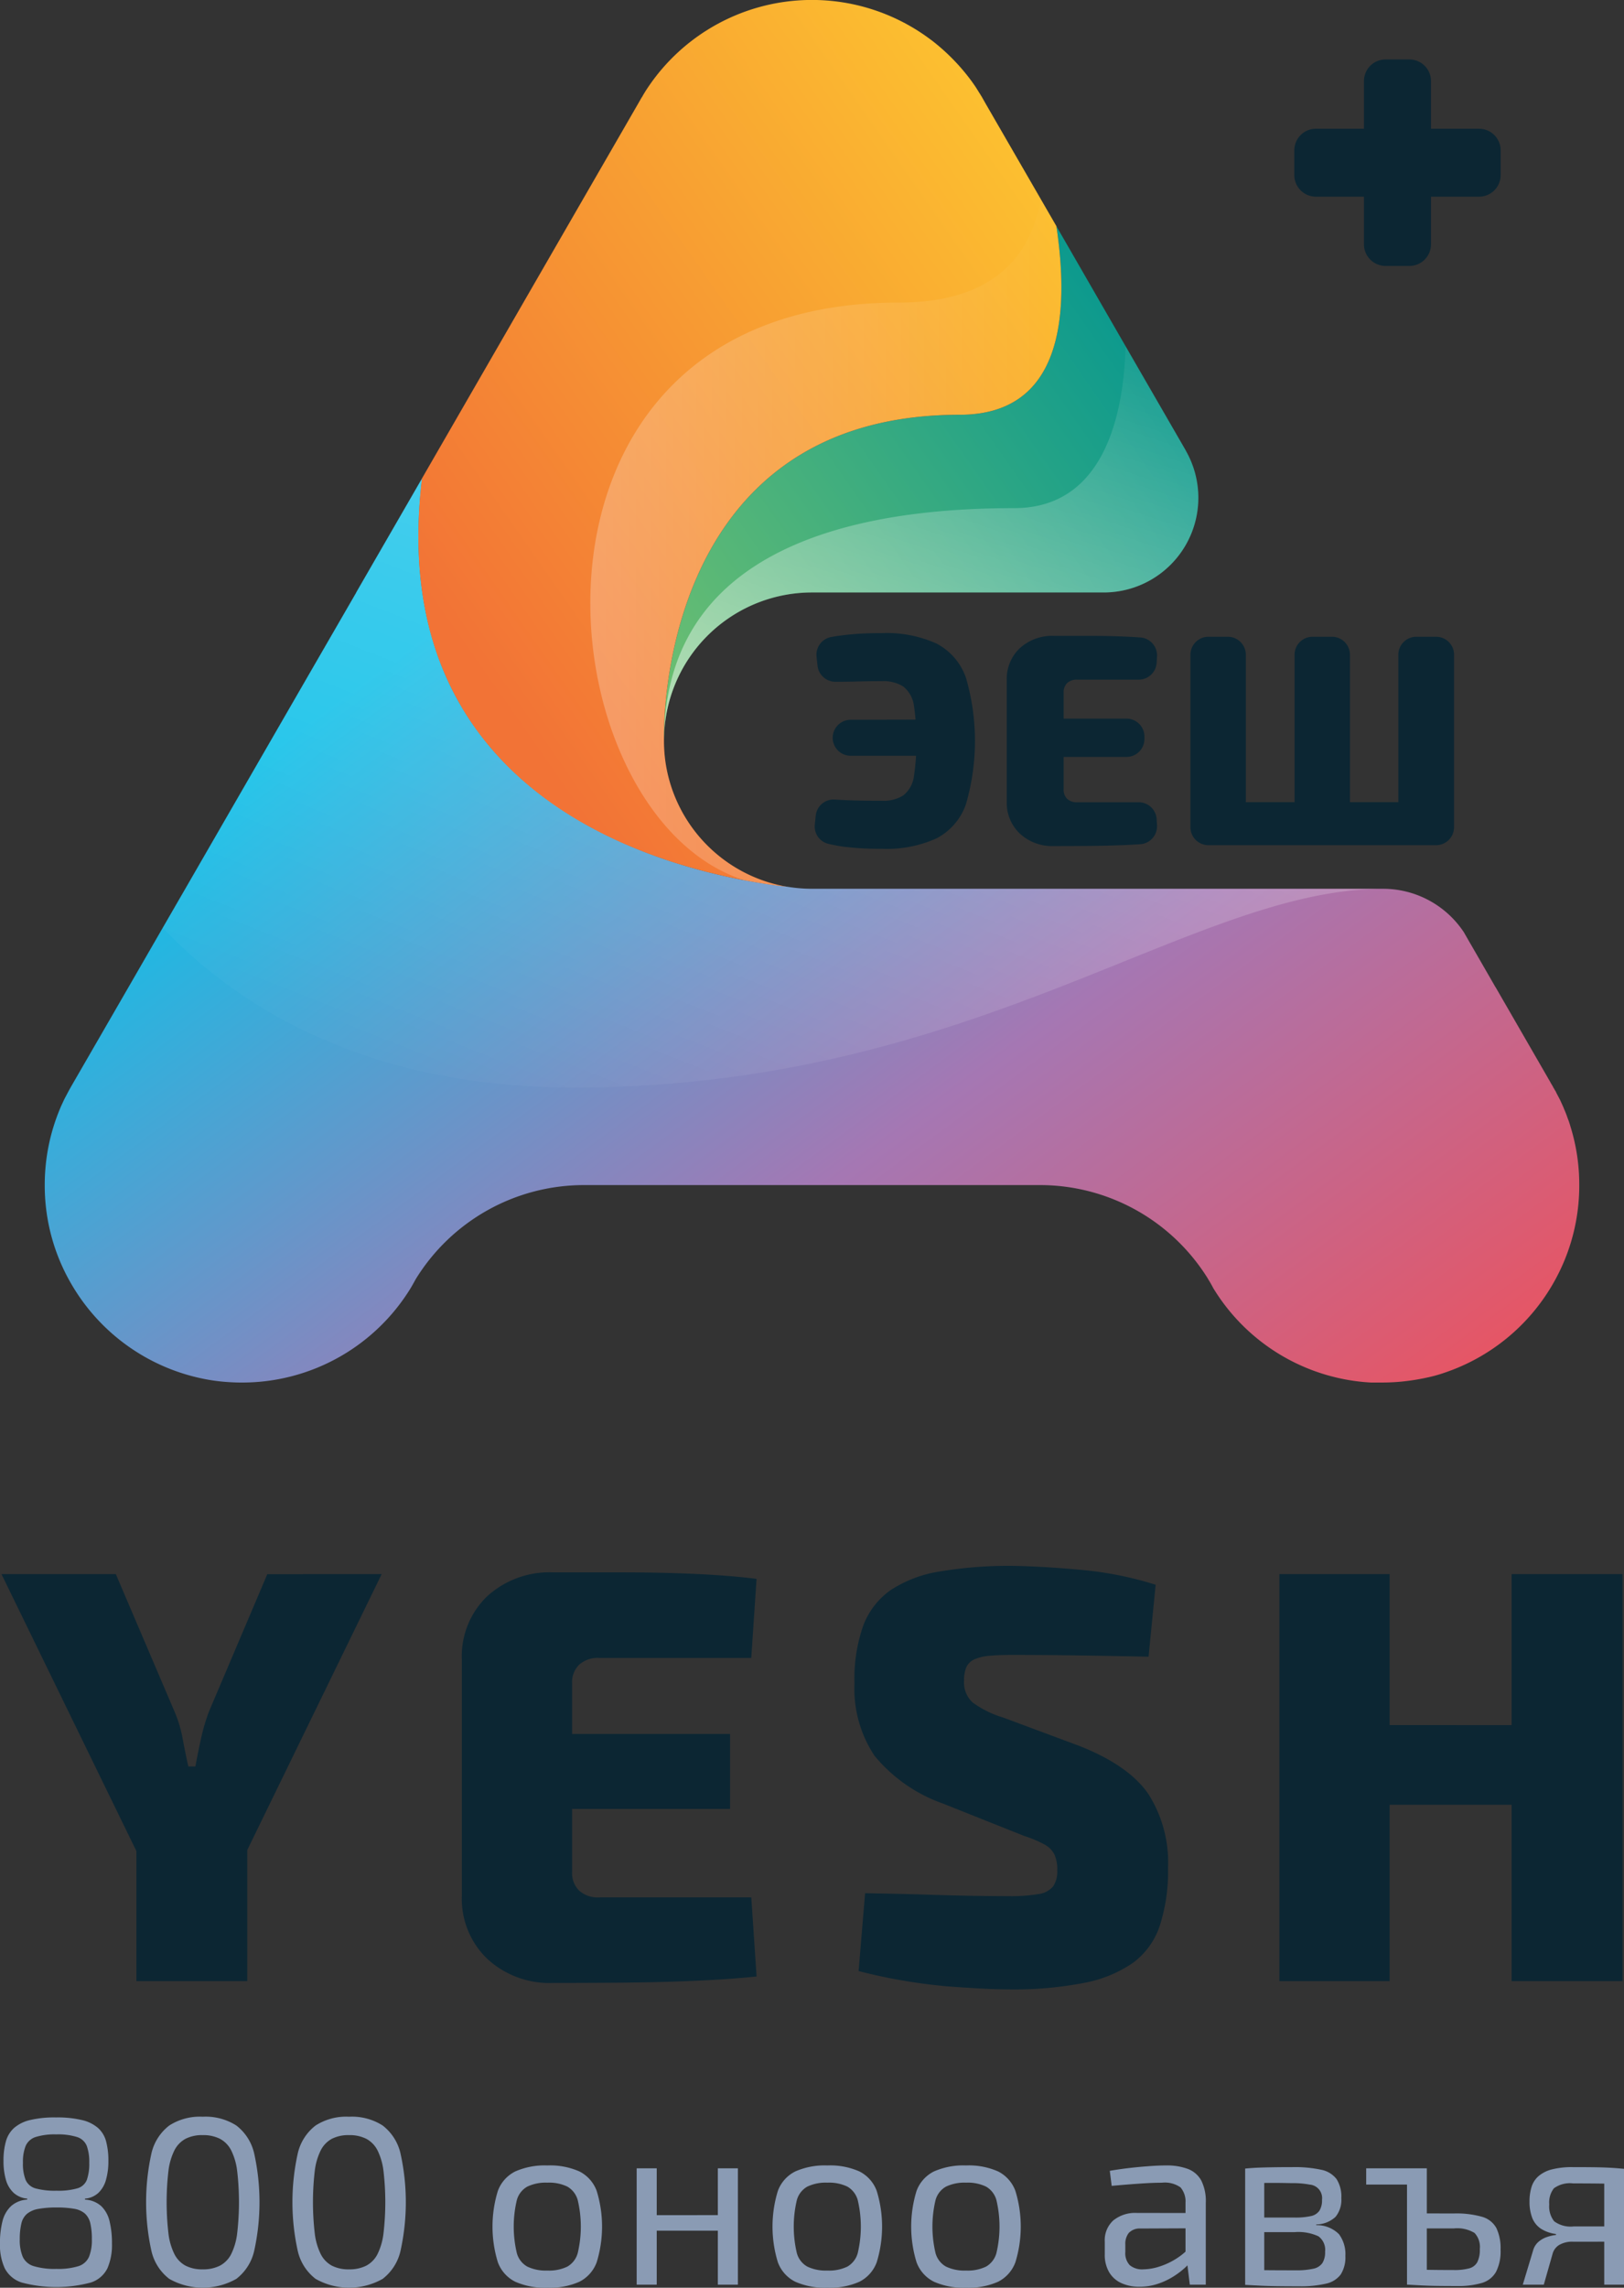
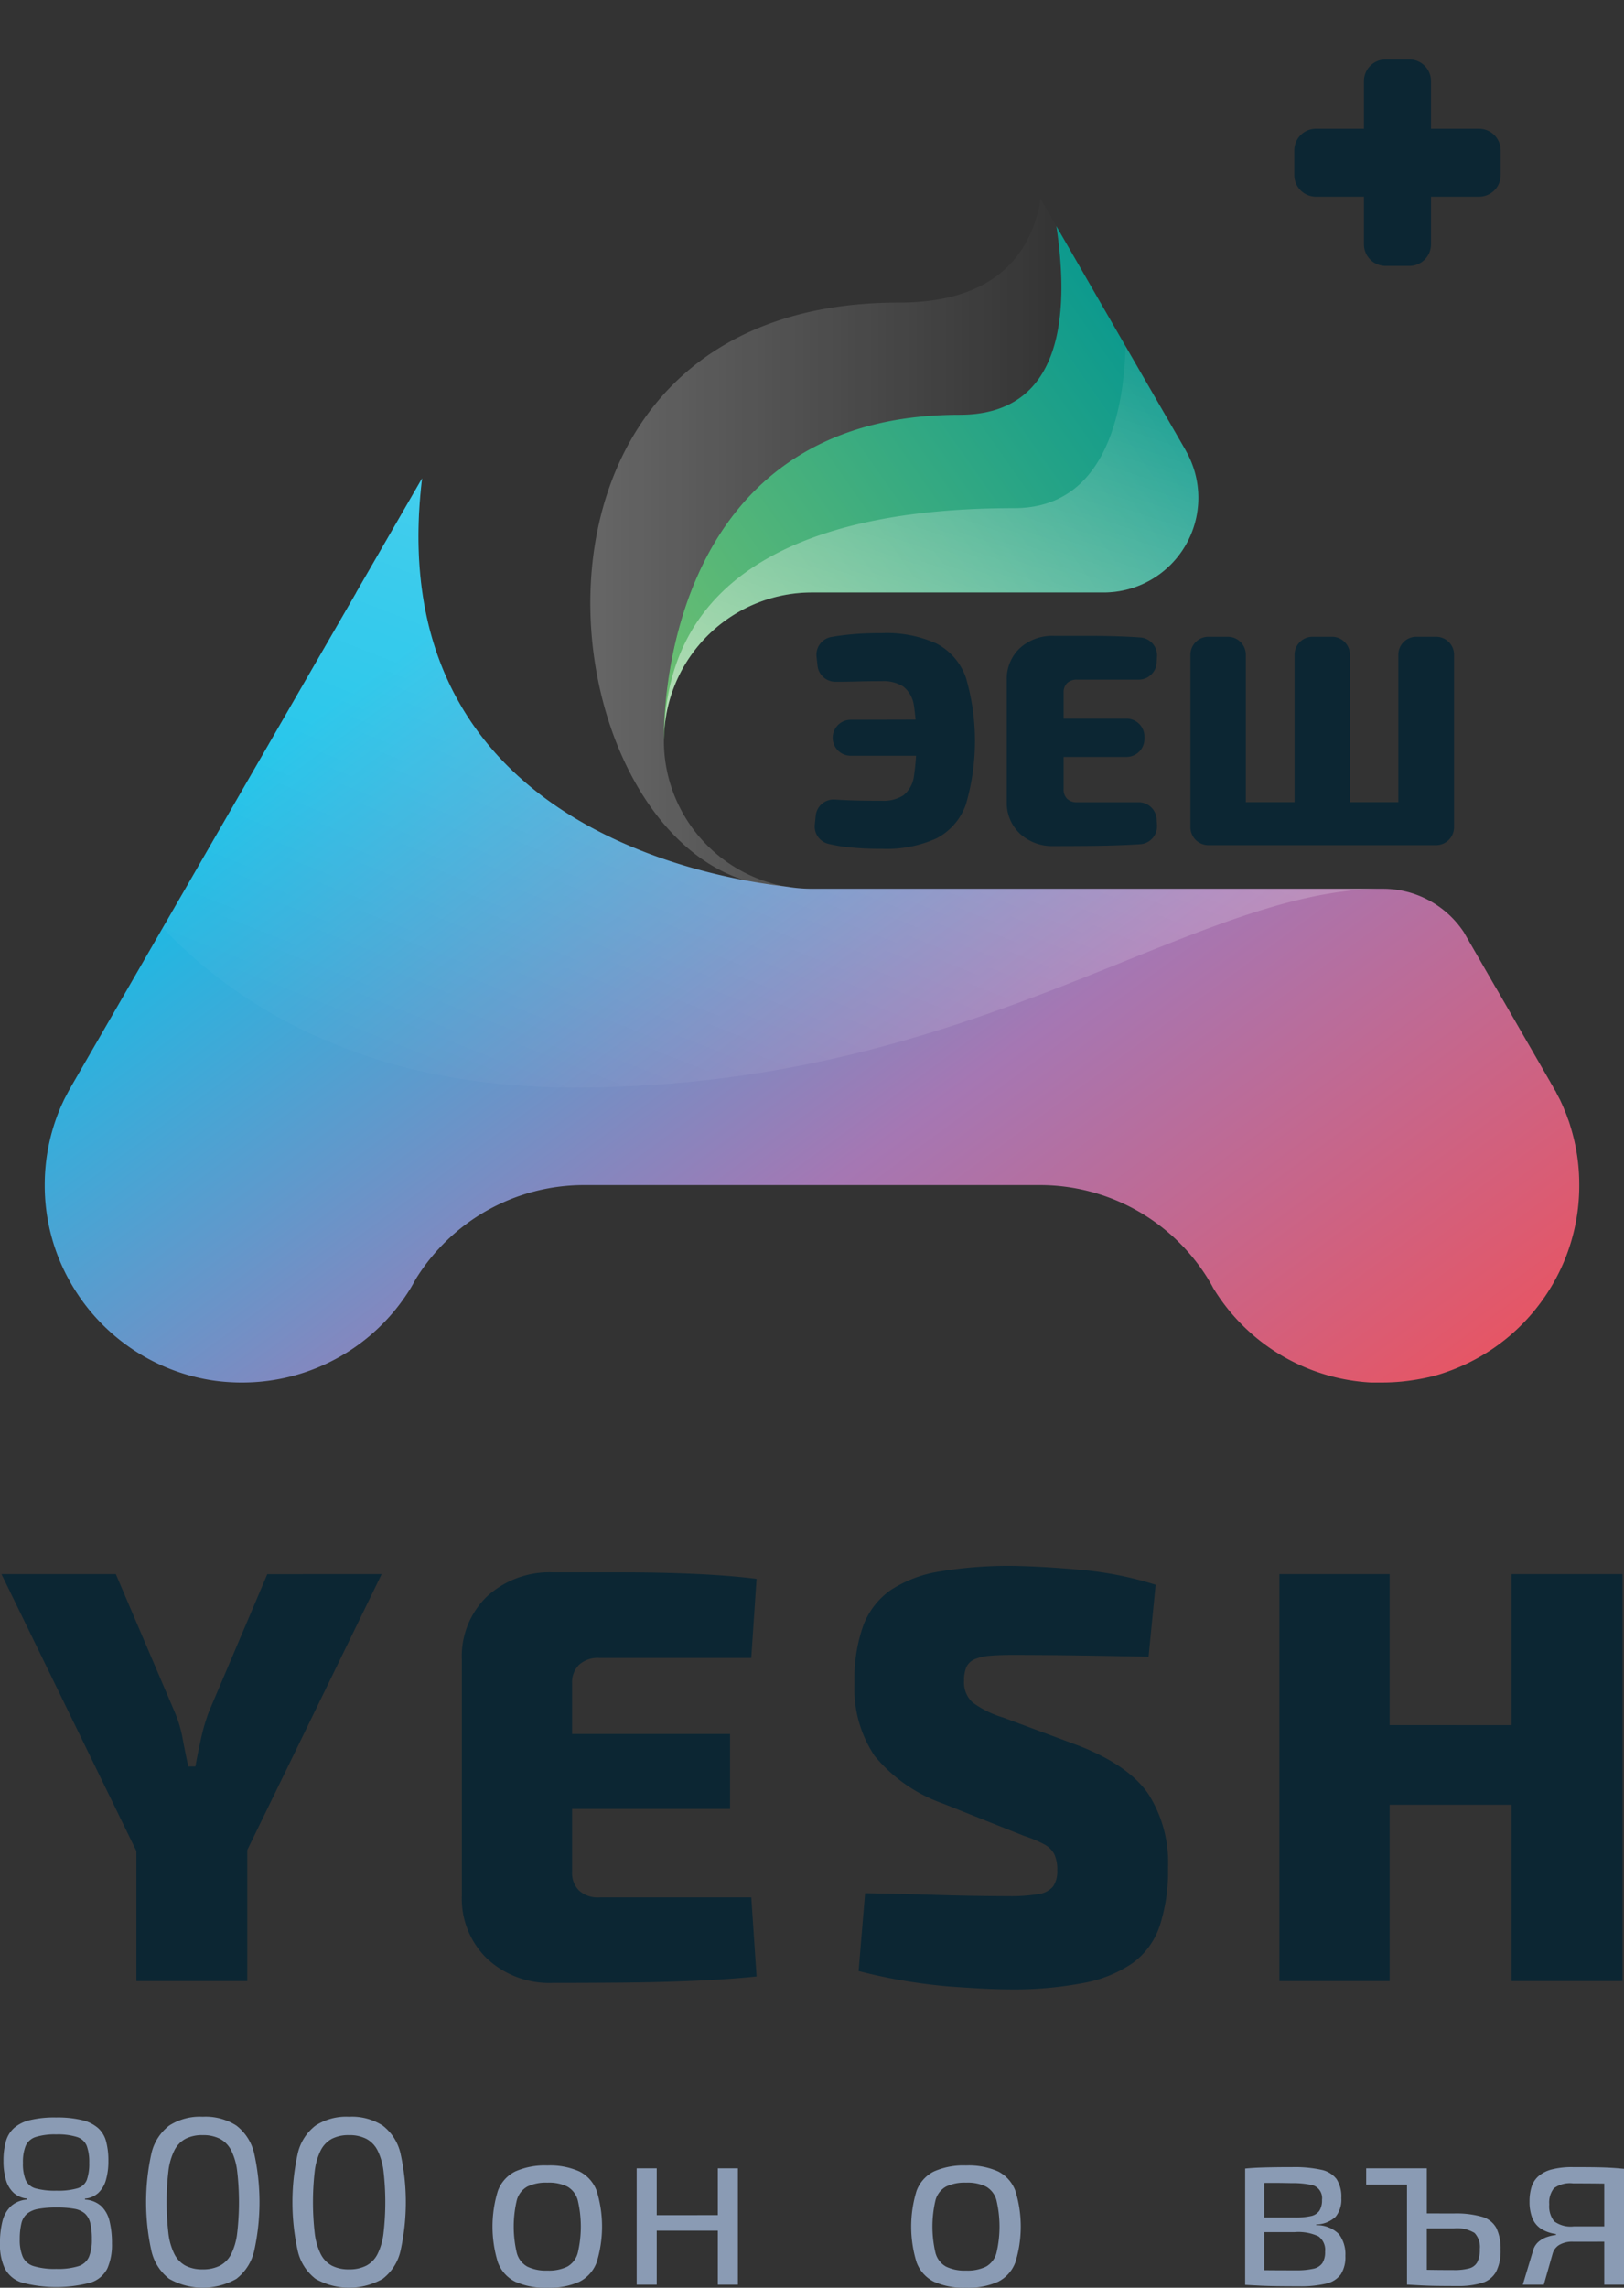
<svg xmlns="http://www.w3.org/2000/svg" xmlns:xlink="http://www.w3.org/1999/xlink" width="147.955" height="208.297" viewBox="0 0 147.955 208.297">
  <rect x="0" y="0" width="147.955" height="208.297" fill="#333333" stroke="none" />
  <defs>
    <style>
      .cls-1 {
        fill: #0c2633;
      }

      .cls-2 {
        fill: url(#linear-gradient);
      }

      .cls-3 {
        fill: url(#linear-gradient-2);
      }

      .cls-4 {
        fill: url(#linear-gradient-3);
      }

      .cls-5 {
        fill: none;
        stroke: #bbbdbf;
        stroke-miterlimit: 10;
      }

      .cls-6 {
        fill: url(#linear-gradient-4);
      }

      .cls-7 {
        fill: url(#linear-gradient-5);
      }

      .cls-8 {
        fill: url(#linear-gradient-6);
      }

      .cls-9 {
        fill: url(#linear-gradient-7);
      }

      .cls-10 {
        fill: #8a9bb4;
      }
    </style>
    <linearGradient id="linear-gradient" x1="0.031" y1="0.355" x2="0.935" y2="1.083" gradientUnits="objectBoundingBox">
      <stop offset="0.046" stop-color="#10c0e8" />
      <stop offset="0.552" stop-color="#a577b3" />
      <stop offset="1" stop-color="#ef515a" />
    </linearGradient>
    <linearGradient id="linear-gradient-2" x1="-0.031" y1="0.906" x2="0.934" y2="0.27" gradientUnits="objectBoundingBox">
      <stop offset="0" stop-color="#6fc070" />
      <stop offset="1" stop-color="#0b998e" />
    </linearGradient>
    <linearGradient id="linear-gradient-3" x1="0.166" y1="0.832" x2="0.976" y2="0.065" gradientUnits="objectBoundingBox">
      <stop offset="0" stop-color="#f27336" />
      <stop offset="1" stop-color="#fdc82f" />
    </linearGradient>
    <linearGradient id="linear-gradient-4" x1="-5.586" y1="0.815" x2="8.609" y2="0.08" gradientUnits="objectBoundingBox">
      <stop offset="0" stop-color="#fff" stop-opacity="0.502" />
      <stop offset="1" stop-color="#fff" stop-opacity="0" />
    </linearGradient>
    <linearGradient id="linear-gradient-5" x1="0.275" y1="1.138" x2="0.873" y2="-0.14" xlink:href="#linear-gradient-4" />
    <linearGradient id="linear-gradient-6" x1="0.098" y1="0.983" x2="0.83" y2="0.052" gradientUnits="objectBoundingBox">
      <stop offset="0" stop-color="#fff" stop-opacity="0" />
      <stop offset="1" stop-color="#fff" stop-opacity="0.302" />
    </linearGradient>
    <linearGradient id="linear-gradient-7" y1="0.5" x2="1" y2="0.5" gradientUnits="objectBoundingBox">
      <stop offset="0" stop-color="#fff" stop-opacity="0.302" />
      <stop offset="1" stop-color="#fff" stop-opacity="0" />
    </linearGradient>
  </defs>
  <g id="Group_15889" data-name="Group 15889" transform="translate(-401.199 -107.52)">
    <g id="Group_15885" data-name="Group 15885" transform="translate(401.333 250.092)">
      <path id="Path_51154" data-name="Path 51154" class="cls-1" d="M436.09,377.594l-12.512,25.67h-9.613l-12.512-25.67H411.87l5.37,12.567a11.43,11.43,0,0,1,.725,2.443q.242,1.317.511,2.5h.644q.213-1.181.51-2.524a17.461,17.461,0,0,1,.725-2.47l5.317-12.513Zm-12.244,19.817V414.65h-10.1V397.411Z" transform="translate(-401.452 -376.843)" />
      <path id="Path_51155" data-name="Path 51155" class="cls-1" d="M488.81,377.291h6.363q3.249,0,6.391.134t5.773.456l-.483,7.2H493a2.535,2.535,0,0,0-1.826.618,2.232,2.232,0,0,0-.644,1.692v17.185a2.23,2.23,0,0,0,.644,1.692,2.532,2.532,0,0,0,1.826.618h13.856l.483,7.2q-2.632.269-5.773.4t-6.391.161q-3.249.027-6.363.027a8.351,8.351,0,0,1-6.015-2.2,7.576,7.576,0,0,1-2.31-5.746V385.239a7.558,7.558,0,0,1,2.31-5.773A8.414,8.414,0,0,1,488.81,377.291Zm-7.358,14.715h23.468v6.82H481.452Z" transform="translate(-438.544 -376.7)" />
      <path id="Path_51156" data-name="Path 51156" class="cls-1" d="M562.382,376.178q2.846.054,6.283.376a31.879,31.879,0,0,1,6.66,1.343l-.645,6.552q-2.363-.053-5.773-.107t-6.687-.054q-1.236,0-2.067.08a4.119,4.119,0,0,0-1.343.322,1.456,1.456,0,0,0-.725.7,3.022,3.022,0,0,0-.214,1.262,2.445,2.445,0,0,0,.779,1.96,9.043,9.043,0,0,0,2.766,1.369l6.928,2.578q4.511,1.772,6.31,4.377a11.618,11.618,0,0,1,1.8,6.74,16.053,16.053,0,0,1-.752,5.263,6.877,6.877,0,0,1-2.444,3.383,11.6,11.6,0,0,1-4.457,1.826,33.511,33.511,0,0,1-6.847.591q-1.88,0-5.5-.269a49.976,49.976,0,0,1-8.19-1.4l.591-7.089q3.222.054,5.719.134t4.35.108q1.853.028,2.927.027a15.563,15.563,0,0,0,2.793-.188,2.09,2.09,0,0,0,1.342-.7,2.466,2.466,0,0,0,.376-1.477,3.279,3.279,0,0,0-.268-1.45,2.213,2.213,0,0,0-.939-.913,10.831,10.831,0,0,0-1.8-.752l-7.412-2.953a14.164,14.164,0,0,1-6.229-4.35,11.013,11.013,0,0,1-1.826-6.605,14.52,14.52,0,0,1,.805-5.263,6.929,6.929,0,0,1,2.5-3.222,11.364,11.364,0,0,1,4.484-1.692A38.01,38.01,0,0,1,562.382,376.178Z" transform="translate(-470.174 -376.178)" />
      <path id="Path_51157" data-name="Path 51157" class="cls-1" d="M630.887,377.594V414.65H620.845V377.594Zm11.707,13.748v7.25H630.458v-7.25Zm9.505-13.748V414.65H642V377.594Z" transform="translate(-504.417 -376.843)" />
    </g>
    <path id="Path_51158" data-name="Path 51158" class="cls-2" d="M548.679,253.935v.037a17.838,17.838,0,0,1-2.407,8.975c0,.007-.007.007-.007.014a18.032,18.032,0,0,1-9.848,8.057c-.311.111-.637.207-.978.3a19.594,19.594,0,0,1-2.022.4c-.3.044-.592.081-.9.111s-.6.051-.911.066c-.281.015-.556.022-.837.022h-1.081a17.967,17.967,0,0,1-14.284-8.486.117.117,0,0,0-.037-.051c-.148-.281-.3-.57-.481-.844a.734.734,0,0,0-.037-.074,18,18,0,0,0-15.306-8.523H458.006a18,18,0,0,0-15.336,8.575c-.148.274-.311.563-.474.837a18,18,0,0,1-15.336,8.567h-.081c-.281,0-.556-.007-.837-.022q-.466-.022-.911-.066c-.311-.03-.608-.067-.9-.111a18.033,18.033,0,0,1-12.84-8.79,17.783,17.783,0,0,1-2.414-8.99v-.007a17.925,17.925,0,0,1,1.414-7c.1-.252.23-.5.341-.755.1-.2.215-.408.326-.622.081-.149.163-.312.259-.467a.176.176,0,0,1,.037-.074l.23-.4,5.006-8.663,3.14-5.443,2.051-3.547,11.174-19.357,4.4-7.612v-.015l6-10.389c-3.709,30.761,24.925,36.24,33.278,37.188a14.056,14.056,0,0,0,2.244.185h52.012a8.83,8.83,0,0,1,7.316,3.866l.03.037.637,1.111.022.037.007.007,2.266,3.932h.007l5,8.663.007.03.082.126.141.245.007.03c.029.044.059.089.089.141.008.007.008.007.008.015s.007.007.007.022a.237.237,0,0,1,.045.074,1.033,1.033,0,0,0,.059.089.37.37,0,0,1,.052.111.224.224,0,0,1,.03.059c.111.214.222.422.326.622,0,.015.014.022.014.029.111.245.223.482.326.726,0,.007.008.022.008.03.118.266.229.54.326.822a.262.262,0,0,1,.014.044,6.706,6.706,0,0,1,.245.719A17.713,17.713,0,0,1,548.679,253.935Z" transform="translate(-3.602 -38.518)" />
    <path id="Path_51159" data-name="Path 51159" class="cls-3" d="M555.242,179.675H528.659a13.484,13.484,0,0,0-13.449,12.639c-.01.284-.029.561-.029.853,0,0-1.044-29.672,26.947-29.672,9.234,0,10.056-8.864,8.805-17.172l6.3,10.923,5.479,9.485c.008.015.015.037.022.052A8.622,8.622,0,0,1,555.242,179.675Z" transform="translate(-53.492 -18.211)" />
-     <path id="Path_51160" data-name="Path 51160" class="cls-4" d="M522.35,145.283c-27.994,0-26.948,29.671-26.948,29.671a13.341,13.341,0,0,0,.308,2.892,13.51,13.51,0,0,0,9.08,9.966,14.211,14.211,0,0,0,1.847.451c-.738-.085-1.629-.2-2.643-.371-.2-.032-.409-.069-.621-.106l-.435-.08c-.053-.005-.106-.016-.159-.027-.005-.005-.011-.005-.021-.005-.308-.058-.621-.117-.945-.186-.637-.133-1.306-.281-2-.456-.324-.074-.653-.159-.987-.249-.356-.1-.722-.2-1.088-.3-.329-.1-.669-.2-1.008-.3-.053-.016-.106-.032-.165-.053-.34-.106-.685-.218-1.035-.34-.287-.1-.573-.2-.865-.3-.106-.037-.212-.074-.318-.117-.361-.127-.722-.271-1.088-.414-.4-.159-.807-.329-1.215-.5l-.409-.175c-.17-.074-.34-.154-.509-.233-.239-.106-.472-.218-.711-.334-.828-.4-1.65-.828-2.468-1.3-.2-.111-.4-.228-.594-.345-.175-.106-.35-.212-.52-.318-.212-.133-.43-.271-.642-.409a31.576,31.576,0,0,1-3.747-2.85c-.143-.122-.287-.249-.425-.382-.43-.393-.849-.8-1.252-1.226-.17-.175-.34-.356-.5-.536-.149-.154-.287-.313-.425-.478-.1-.111-.2-.223-.292-.34a24.545,24.545,0,0,1-1.942-2.6c-.149-.223-.292-.452-.43-.679a.409.409,0,0,1-.037-.058c-.133-.212-.26-.435-.382-.658a24.715,24.715,0,0,1-1.3-2.6c-.069-.154-.133-.308-.2-.467a.579.579,0,0,1-.048-.122c-.058-.138-.117-.281-.17-.419-.08-.207-.159-.419-.234-.632-.064-.175-.127-.344-.18-.525-.08-.217-.149-.435-.212-.653-.085-.265-.165-.531-.239-.8-.08-.286-.154-.573-.223-.864-.032-.122-.058-.239-.085-.361-.1-.425-.191-.86-.271-1.3q-.048-.222-.08-.445c-.032-.149-.053-.292-.074-.44-.037-.228-.069-.456-.1-.69-.048-.339-.09-.685-.122-1.029-.021-.176-.037-.361-.053-.547,0,0-.005,0,0-.005-.027-.255-.048-.515-.064-.775-.005-.09-.011-.176-.011-.26-.027-.334-.037-.674-.048-1.014-.016-.4-.021-.8-.021-1.21a44.43,44.43,0,0,1,.329-5.3L488.115,125.5l4.951-8.575.281-.494c0-.011.016-.011.016-.021s.016-.037.037-.048c.08-.154.17-.3.265-.456s.2-.313.3-.462c.17-.249.34-.494.525-.738a18,18,0,0,1,25.261-3.54h.005a18.545,18.545,0,0,1,3.518,3.54c.186.244.356.488.525.738.1.159.2.313.3.483.048.074.1.143.133.212.053.084.112.175.159.255a.054.054,0,0,0,.021.037v.005l.265.467.011.021,4.957,8.575.085.149,1.422,2.458C532.4,136.421,531.584,145.283,522.35,145.283Z" transform="translate(-33.711 0)" />
    <path id="Path_51161" data-name="Path 51161" class="cls-5" d="M532.88,258.817" transform="translate(-61.8 -71.006)" />
    <path id="Path_51162" data-name="Path 51162" class="cls-6" d="M515.186,233.839c0-.287.011-.571.029-.853C515.205,233.27,515.186,233.547,515.186,233.839Z" transform="translate(-53.496 -58.883)" />
    <path id="Path_51163" data-name="Path 51163" class="cls-7" d="M555.272,189.334H528.689a13.483,13.483,0,0,0-13.449,12.639c.6-17.881,19.787-20.318,31.887-20.318,8.323,0,9.982-8.811,10.138-14.75l5.479,9.485c.008.015.015.037.022.052A8.622,8.622,0,0,1,555.272,189.334Z" transform="translate(-53.521 -27.87)" />
    <path id="Path_51164" data-name="Path 51164" class="cls-8" d="M540.29,226.966c-17.513,0-37.084,18.09-73.686,18.09-19.1,0-30.723-7.435-37.469-14.543l2.051-3.547,11.174-19.357,4.4-7.612v-.015l6-10.389c-3.709,30.761,24.925,36.24,33.278,37.188a14.056,14.056,0,0,0,2.244.185Z" transform="translate(-13.111 -38.518)" />
    <path id="Path_51165" data-name="Path 51165" class="cls-9" d="M536.2,161.319c-27.994,0-26.948,29.671-26.948,29.671a13.337,13.337,0,0,0,.308,2.892,13.51,13.51,0,0,0,9.08,9.966,14.211,14.211,0,0,0,1.847.451c-1.468-.126-2.643-.371-3.858-.584-.005-.005-.011-.005-.021-.005l-.005-.005c-18.59-5.827-23.17-52.6,14.047-52.6,8.65,0,12.025-4.251,12.933-9.414l1.422,2.458C546.256,152.457,545.439,161.319,536.2,161.319Z" transform="translate(-47.566 -16.036)" />
    <g id="Group_15886" data-name="Group 15886" transform="translate(475.428 165.167)">
      <path id="Path_51166" data-name="Path 51166" class="cls-1" d="M547.174,216.147a11.016,11.016,0,0,1,4.992.949,5.572,5.572,0,0,1,2.675,3.094,20.583,20.583,0,0,1,0,11.55,5.573,5.573,0,0,1-2.675,3.093,11.016,11.016,0,0,1-4.992.949,26.16,26.16,0,0,1-3.488-.193,14.116,14.116,0,0,1-1.4-.265,1.621,1.621,0,0,1-1.208-1.75l.083-.811a1.641,1.641,0,0,1,1.749-1.465q.525.035,1.048.057,1.309.056,3.212.055a3.391,3.391,0,0,0,1.958-.481,2.659,2.659,0,0,0,.965-1.65,22.19,22.19,0,0,0,0-6.628,2.659,2.659,0,0,0-.965-1.65,3.4,3.4,0,0,0-1.958-.481q-1.24,0-2.165.027t-1.737.028l-.293,0a1.641,1.641,0,0,1-1.65-1.459l-.09-.825a1.644,1.644,0,0,1,1.342-1.793l.292-.05q.854-.137,1.875-.22T547.174,216.147Zm7.445,9.507v.02a1.638,1.638,0,0,1-1.638,1.638h-8.636a1.638,1.638,0,0,1-1.638-1.638h0a1.638,1.638,0,0,1,1.634-1.638l8.636-.02A1.638,1.638,0,0,1,554.62,225.654Z" transform="translate(-541.073 -216.147)" />
      <path id="Path_51167" data-name="Path 51167" class="cls-1" d="M578.332,216.614h3.24q1.668,0,3.281.068.7.03,1.351.078a1.639,1.639,0,0,1,1.519,1.733l-.034.567a1.638,1.638,0,0,1-1.635,1.541h-5.6a1.251,1.251,0,0,0-.923.316,1.165,1.165,0,0,0-.317.866v8.8a1.165,1.165,0,0,0,.317.866,1.251,1.251,0,0,0,.923.316h5.6a1.638,1.638,0,0,1,1.635,1.54l.033.546a1.639,1.639,0,0,1-1.53,1.734q-.645.042-1.338.072-1.613.068-3.281.082t-3.24.014a4.346,4.346,0,0,1-3.1-1.128,3.854,3.854,0,0,1-1.2-2.942v-11a3.845,3.845,0,0,1,1.2-2.956A4.379,4.379,0,0,1,578.332,216.614Zm-2.167,7.535h8.774a1.638,1.638,0,0,1,1.638,1.638V226a1.638,1.638,0,0,1-1.638,1.638h-8.774A1.638,1.638,0,0,1,574.527,226v-.217A1.638,1.638,0,0,1,576.165,224.149Z" transform="translate(-556.541 -216.366)" />
      <path id="Path_51168" data-name="Path 51168" class="cls-1" d="M610.615,218.407v15.7a1.638,1.638,0,0,1-1.638,1.638h-1.77a1.638,1.638,0,0,1-1.638-1.638v-15.7a1.638,1.638,0,0,1,1.638-1.638h1.77A1.638,1.638,0,0,1,610.615,218.407Zm16.849,13.422v3.915H608.6v-3.915ZM620.1,218.407v15.7a1.638,1.638,0,0,1-1.638,1.638h-1.77a1.638,1.638,0,0,1-1.638-1.638v-15.7a1.638,1.638,0,0,1,1.638-1.638h1.77A1.638,1.638,0,0,1,620.1,218.407Zm9.485,0v15.7a1.638,1.638,0,0,1-1.638,1.638h-1.8a1.638,1.638,0,0,1-1.638-1.638v-15.7a1.638,1.638,0,0,1,1.638-1.638h1.8A1.638,1.638,0,0,1,629.587,218.407Z" transform="translate(-571.342 -216.439)" />
    </g>
    <g id="Group_15887" data-name="Group 15887" transform="translate(519.117 112.933)">
      <path id="Path_51169" data-name="Path 51169" class="cls-1" d="M642.2,126v2.243a1.972,1.972,0,0,1-1.972,1.973H625.372a1.972,1.972,0,0,1-1.972-1.973V126a1.972,1.972,0,0,1,1.972-1.972h14.857A1.972,1.972,0,0,1,642.2,126Zm-6.346-6.307v14.856a1.972,1.972,0,0,1-1.973,1.972h-2.163a1.972,1.972,0,0,1-1.973-1.972V119.692a1.972,1.972,0,0,1,1.973-1.972h2.163A1.972,1.972,0,0,1,635.854,119.692Z" transform="translate(-623.4 -117.72)" />
    </g>
    <g id="Group_15888" data-name="Group 15888" transform="translate(401.199 300.246)">
      <path id="Path_51170" data-name="Path 51170" class="cls-10" d="M406.31,470.808a9.639,9.639,0,0,1,2.36.239,3.431,3.431,0,0,1,1.457.717,2.5,2.5,0,0,1,.74,1.229,6.744,6.744,0,0,1,.206,1.773,6.132,6.132,0,0,1-.217,1.718,2.616,2.616,0,0,1-.686,1.186,2.059,2.059,0,0,1-1.229.533v.087a2.4,2.4,0,0,1,1.49.6,2.8,2.8,0,0,1,.75,1.37,8.368,8.368,0,0,1,.218,2.034,5.312,5.312,0,0,1-.413,2.251,2.56,2.56,0,0,1-1.511,1.294,12.193,12.193,0,0,1-6.3,0,2.653,2.653,0,0,1-1.544-1.294,5.076,5.076,0,0,1-.435-2.251,8,8,0,0,1,.228-2.034,2.824,2.824,0,0,1,.773-1.37,2.417,2.417,0,0,1,1.479-.6V478.2a2.109,2.109,0,0,1-1.24-.533,2.561,2.561,0,0,1-.7-1.186,6.11,6.11,0,0,1-.218-1.718,6.414,6.414,0,0,1,.218-1.773,2.569,2.569,0,0,1,.75-1.229,3.433,3.433,0,0,1,1.457-.717A9.642,9.642,0,0,1,406.31,470.808Zm.044,8.2a8.8,8.8,0,0,0-1.675.131,2.226,2.226,0,0,0-1.022.446,1.642,1.642,0,0,0-.511.881A6.08,6.08,0,0,0,403,481.9a3.919,3.919,0,0,0,.272,1.6,1.6,1.6,0,0,0,1,.848,6.593,6.593,0,0,0,2.055.25,6.277,6.277,0,0,0,2.023-.25,1.553,1.553,0,0,0,.957-.848,4.068,4.068,0,0,0,.261-1.6,6.226,6.226,0,0,0-.141-1.457,1.723,1.723,0,0,0-.49-.881,1.976,1.976,0,0,0-.979-.435A8.9,8.9,0,0,0,406.354,479.007Zm-.022-6.655a5.77,5.77,0,0,0-1.892.239,1.492,1.492,0,0,0-.9.8,3.886,3.886,0,0,0-.25,1.544,3.945,3.945,0,0,0,.25,1.577,1.392,1.392,0,0,0,.913.761,6.731,6.731,0,0,0,1.9.206,6.276,6.276,0,0,0,1.9-.218,1.313,1.313,0,0,0,.859-.772,4.418,4.418,0,0,0,.218-1.555,4.226,4.226,0,0,0-.229-1.544,1.414,1.414,0,0,0-.881-.8A5.77,5.77,0,0,0,406.332,472.352Z" transform="translate(-401.199 -470.743)" />
-       <path id="Path_51171" data-name="Path 51171" class="cls-10" d="M431.435,470.685a5.2,5.2,0,0,1,3.067.8,4.461,4.461,0,0,1,1.62,2.523,20.536,20.536,0,0,1,0,8.917,4.461,4.461,0,0,1-1.62,2.523,6.205,6.205,0,0,1-6.111,0,4.457,4.457,0,0,1-1.621-2.523,20.558,20.558,0,0,1,0-8.917,4.457,4.457,0,0,1,1.621-2.523A5.157,5.157,0,0,1,431.435,470.685Zm0,1.675a3.291,3.291,0,0,0-1.566.337,2.457,2.457,0,0,0-1.011,1.054,5.748,5.748,0,0,0-.544,1.881,24.707,24.707,0,0,0,0,5.666,5.761,5.761,0,0,0,.544,1.892,2.454,2.454,0,0,0,1.011,1.054,3.29,3.29,0,0,0,1.566.337,3.356,3.356,0,0,0,1.577-.337,2.439,2.439,0,0,0,1.022-1.054,5.775,5.775,0,0,0,.544-1.892,24.629,24.629,0,0,0,0-5.666,5.761,5.761,0,0,0-.544-1.881,2.442,2.442,0,0,0-1.022-1.054A3.356,3.356,0,0,0,431.435,472.36Z" transform="translate(-412.97 -470.685)" />
+       <path id="Path_51171" data-name="Path 51171" class="cls-10" d="M431.435,470.685a5.2,5.2,0,0,1,3.067.8,4.461,4.461,0,0,1,1.62,2.523,20.536,20.536,0,0,1,0,8.917,4.461,4.461,0,0,1-1.62,2.523,6.205,6.205,0,0,1-6.111,0,4.457,4.457,0,0,1-1.621-2.523,20.558,20.558,0,0,1,0-8.917,4.457,4.457,0,0,1,1.621-2.523A5.157,5.157,0,0,1,431.435,470.685m0,1.675a3.291,3.291,0,0,0-1.566.337,2.457,2.457,0,0,0-1.011,1.054,5.748,5.748,0,0,0-.544,1.881,24.707,24.707,0,0,0,0,5.666,5.761,5.761,0,0,0,.544,1.892,2.454,2.454,0,0,0,1.011,1.054,3.29,3.29,0,0,0,1.566.337,3.356,3.356,0,0,0,1.577-.337,2.439,2.439,0,0,0,1.022-1.054,5.775,5.775,0,0,0,.544-1.892,24.629,24.629,0,0,0,0-5.666,5.761,5.761,0,0,0-.544-1.881,2.442,2.442,0,0,0-1.022-1.054A3.356,3.356,0,0,0,431.435,472.36Z" transform="translate(-412.97 -470.685)" />
      <path id="Path_51172" data-name="Path 51172" class="cls-10" d="M456.557,470.685a5.2,5.2,0,0,1,3.066.8,4.459,4.459,0,0,1,1.62,2.523,20.537,20.537,0,0,1,0,8.917,4.459,4.459,0,0,1-1.62,2.523,6.205,6.205,0,0,1-6.111,0,4.454,4.454,0,0,1-1.62-2.523,20.537,20.537,0,0,1,0-8.917,4.454,4.454,0,0,1,1.62-2.523A5.159,5.159,0,0,1,456.557,470.685Zm0,1.675a3.293,3.293,0,0,0-1.567.337,2.46,2.46,0,0,0-1.011,1.054,5.748,5.748,0,0,0-.544,1.881,24.707,24.707,0,0,0,0,5.666,5.761,5.761,0,0,0,.544,1.892,2.457,2.457,0,0,0,1.011,1.054,3.292,3.292,0,0,0,1.567.337,3.353,3.353,0,0,0,1.576-.337,2.436,2.436,0,0,0,1.022-1.054,5.774,5.774,0,0,0,.544-1.892,24.629,24.629,0,0,0,0-5.666,5.76,5.76,0,0,0-.544-1.881,2.438,2.438,0,0,0-1.022-1.054A3.354,3.354,0,0,0,456.557,472.36Z" transform="translate(-424.76 -470.685)" />
      <path id="Path_51173" data-name="Path 51173" class="cls-10" d="M490.748,479.045a6.573,6.573,0,0,1,2.915.544,3.231,3.231,0,0,1,1.576,1.772,11.037,11.037,0,0,1,0,6.5,3.229,3.229,0,0,1-1.576,1.772,6.574,6.574,0,0,1-2.915.543,6.645,6.645,0,0,1-2.925-.543,3.22,3.22,0,0,1-1.587-1.772,11.048,11.048,0,0,1,0-6.5,3.221,3.221,0,0,1,1.587-1.772A6.644,6.644,0,0,1,490.748,479.045Zm0,1.566a3.909,3.909,0,0,0-1.827.359,2.02,2.02,0,0,0-.957,1.229,10.444,10.444,0,0,0,0,4.828,2.019,2.019,0,0,0,.957,1.229,3.909,3.909,0,0,0,1.827.359,3.844,3.844,0,0,0,1.817-.359,2.03,2.03,0,0,0,.946-1.229,10.441,10.441,0,0,0,0-4.828,2.032,2.032,0,0,0-.946-1.229A3.844,3.844,0,0,0,490.748,480.611Z" transform="translate(-440.878 -474.608)" />
      <path id="Path_51174" data-name="Path 51174" class="cls-10" d="M512.326,479.537v10.591H510.5V479.537Zm5.763,4.262v1.414H512.2V483.8Zm1.632-4.262v10.591h-1.827V479.537Z" transform="translate(-452.495 -474.839)" />
-       <path id="Path_51175" data-name="Path 51175" class="cls-10" d="M538.82,479.045a6.571,6.571,0,0,1,2.915.544,3.232,3.232,0,0,1,1.577,1.772,11.037,11.037,0,0,1,0,6.5,3.23,3.23,0,0,1-1.577,1.772,6.572,6.572,0,0,1-2.915.543,6.644,6.644,0,0,1-2.925-.543,3.22,3.22,0,0,1-1.588-1.772,11.058,11.058,0,0,1,0-6.5,3.222,3.222,0,0,1,1.588-1.772A6.643,6.643,0,0,1,538.82,479.045Zm0,1.566a3.909,3.909,0,0,0-1.827.359,2.021,2.021,0,0,0-.957,1.229,10.461,10.461,0,0,0,0,4.828,2.019,2.019,0,0,0,.957,1.229,3.909,3.909,0,0,0,1.827.359,3.846,3.846,0,0,0,1.817-.359,2.032,2.032,0,0,0,.946-1.229,10.441,10.441,0,0,0,0-4.828,2.034,2.034,0,0,0-.946-1.229A3.846,3.846,0,0,0,538.82,480.611Z" transform="translate(-463.439 -474.608)" />
      <path id="Path_51176" data-name="Path 51176" class="cls-10" d="M562.63,479.045a6.572,6.572,0,0,1,2.915.544,3.231,3.231,0,0,1,1.576,1.772,11.037,11.037,0,0,1,0,6.5,3.229,3.229,0,0,1-1.576,1.772,6.573,6.573,0,0,1-2.915.543,6.646,6.646,0,0,1-2.926-.543,3.22,3.22,0,0,1-1.587-1.772,11.049,11.049,0,0,1,0-6.5,3.222,3.222,0,0,1,1.587-1.772A6.645,6.645,0,0,1,562.63,479.045Zm0,1.566a3.91,3.91,0,0,0-1.827.359,2.02,2.02,0,0,0-.957,1.229,10.446,10.446,0,0,0,0,4.828,2.019,2.019,0,0,0,.957,1.229,3.91,3.91,0,0,0,1.827.359,3.843,3.843,0,0,0,1.816-.359,2.033,2.033,0,0,0,.946-1.229,10.461,10.461,0,0,0,0-4.828,2.034,2.034,0,0,0-.946-1.229A3.843,3.843,0,0,0,562.63,480.611Z" transform="translate(-474.614 -474.608)" />
-       <path id="Path_51177" data-name="Path 51177" class="cls-10" d="M599.195,483.373l-.022,1.392-5.046.022a1.381,1.381,0,0,0-1.076.4,1.6,1.6,0,0,0-.316,1.054v.674a1.594,1.594,0,0,0,.4,1.207,1.765,1.765,0,0,0,1.25.381,4.933,4.933,0,0,0,1.381-.229,6.576,6.576,0,0,0,1.555-.707,6.281,6.281,0,0,0,1.435-1.218v1.37a4.7,4.7,0,0,1-.663.707,7.218,7.218,0,0,1-1.066.783,6.5,6.5,0,0,1-1.381.63,5.2,5.2,0,0,1-1.631.25,3.844,3.844,0,0,1-1.653-.337,2.477,2.477,0,0,1-1.109-1,3.134,3.134,0,0,1-.391-1.62v-1.153a2.437,2.437,0,0,1,.772-1.924,3.151,3.151,0,0,1,2.164-.685Zm-2.74-4.328a5.447,5.447,0,0,1,1.979.316,2.326,2.326,0,0,1,1.219,1.054,4.174,4.174,0,0,1,.413,2.023V489.9h-1.457l-.282-2.305-.109-.239v-4.915a1.963,1.963,0,0,0-.457-1.4,2.479,2.479,0,0,0-1.7-.424q-.848,0-2.1.087t-2.468.2l-.174-1.37q.74-.131,1.631-.239t1.805-.174Q595.671,479.045,596.454,479.045Z" transform="translate(-490.212 -474.608)" />
      <path id="Path_51178" data-name="Path 51178" class="cls-10" d="M619.268,479.332a11.4,11.4,0,0,1,2.62.239,2.332,2.332,0,0,1,1.4.848,2.964,2.964,0,0,1,.435,1.74,2.435,2.435,0,0,1-.533,1.707,2.626,2.626,0,0,1-1.751.685v.065a2.853,2.853,0,0,1,2.066.816,3.027,3.027,0,0,1,.587,1.99,2.884,2.884,0,0,1-.424,1.685,2.274,2.274,0,0,1-1.348.837,10.2,10.2,0,0,1-2.468.239q-1.11,0-1.936-.011t-1.511-.043q-.685-.033-1.446-.076l.261-1.37q.435.022,1.61.033t2.762.011a6.931,6.931,0,0,0,1.565-.142,1.335,1.335,0,0,0,.838-.511,1.856,1.856,0,0,0,.25-1.044,1.523,1.523,0,0,0-.609-1.4,4.35,4.35,0,0,0-2.154-.38H615.2v-1.327h4.284a6.46,6.46,0,0,0,1.458-.131,1.24,1.24,0,0,0,.783-.489,1.769,1.769,0,0,0,.239-.989,1.232,1.232,0,0,0-1.131-1.392,8.108,8.108,0,0,0-1.631-.131q-.935-.022-1.685-.022t-1.316.011q-.566.011-.979.054l-.261-1.37q.673-.065,1.283-.087t1.326-.033Q618.289,479.332,619.268,479.332Zm-2.566.131v10.591h-1.74V479.463Z" transform="translate(-501.522 -474.743)" />
      <path id="Path_51179" data-name="Path 51179" class="cls-10" d="M635.74,479.537h4.7v1.479h-4.7Zm5.524,0v10.591h-1.805V479.537Zm2.457,4.111a8.588,8.588,0,0,1,2.566.3,2.149,2.149,0,0,1,1.316,1.033,4.284,4.284,0,0,1,.38,1.968,4.1,4.1,0,0,1-.413,2.012,2.185,2.185,0,0,1-1.283,1.012,7.592,7.592,0,0,1-2.283.282q-1.044,0-1.806-.011t-1.4-.044q-.642-.033-1.337-.076l.261-1.391q.413.022,1.479.043t2.522.022a5.09,5.09,0,0,0,1.4-.153,1.185,1.185,0,0,0,.74-.565,2.518,2.518,0,0,0,.229-1.2,1.853,1.853,0,0,0-.479-1.457,3.051,3.051,0,0,0-1.892-.413H639.7v-1.37Z" transform="translate(-511.273 -474.839)" />
      <path id="Path_51180" data-name="Path 51180" class="cls-10" d="M667.169,479.332q1.2,0,1.979.011t1.4.044q.62.033,1.294.1l-.261,1.414a13.825,13.825,0,0,0-1.424-.065q-1.185-.022-2.947-.022a2.471,2.471,0,0,0-1.751.446,2.09,2.09,0,0,0-.424,1.468,2.176,2.176,0,0,0,.446,1.534,2.517,2.517,0,0,0,1.795.468h4.328l.043,1.37q-.24,0-.8.011t-1.479.011h-2.175a2.352,2.352,0,0,0-1.229.283,1.348,1.348,0,0,0-.62.8l-.805,2.827h-1.914l.957-3.175a1.6,1.6,0,0,1,.49-.74,2.325,2.325,0,0,1,.761-.424,4,4,0,0,1,.815-.185v-.087a3.3,3.3,0,0,1-1.4-.5,2.1,2.1,0,0,1-.772-.99,4.07,4.07,0,0,1-.239-1.468,4.4,4.4,0,0,1,.185-1.327,2.154,2.154,0,0,1,.642-.989,3.006,3.006,0,0,1,1.218-.609A7.362,7.362,0,0,1,667.169,479.332Zm4.676.152v10.548h-1.8V479.484Z" transform="translate(-523.89 -474.743)" />
    </g>
  </g>
</svg>